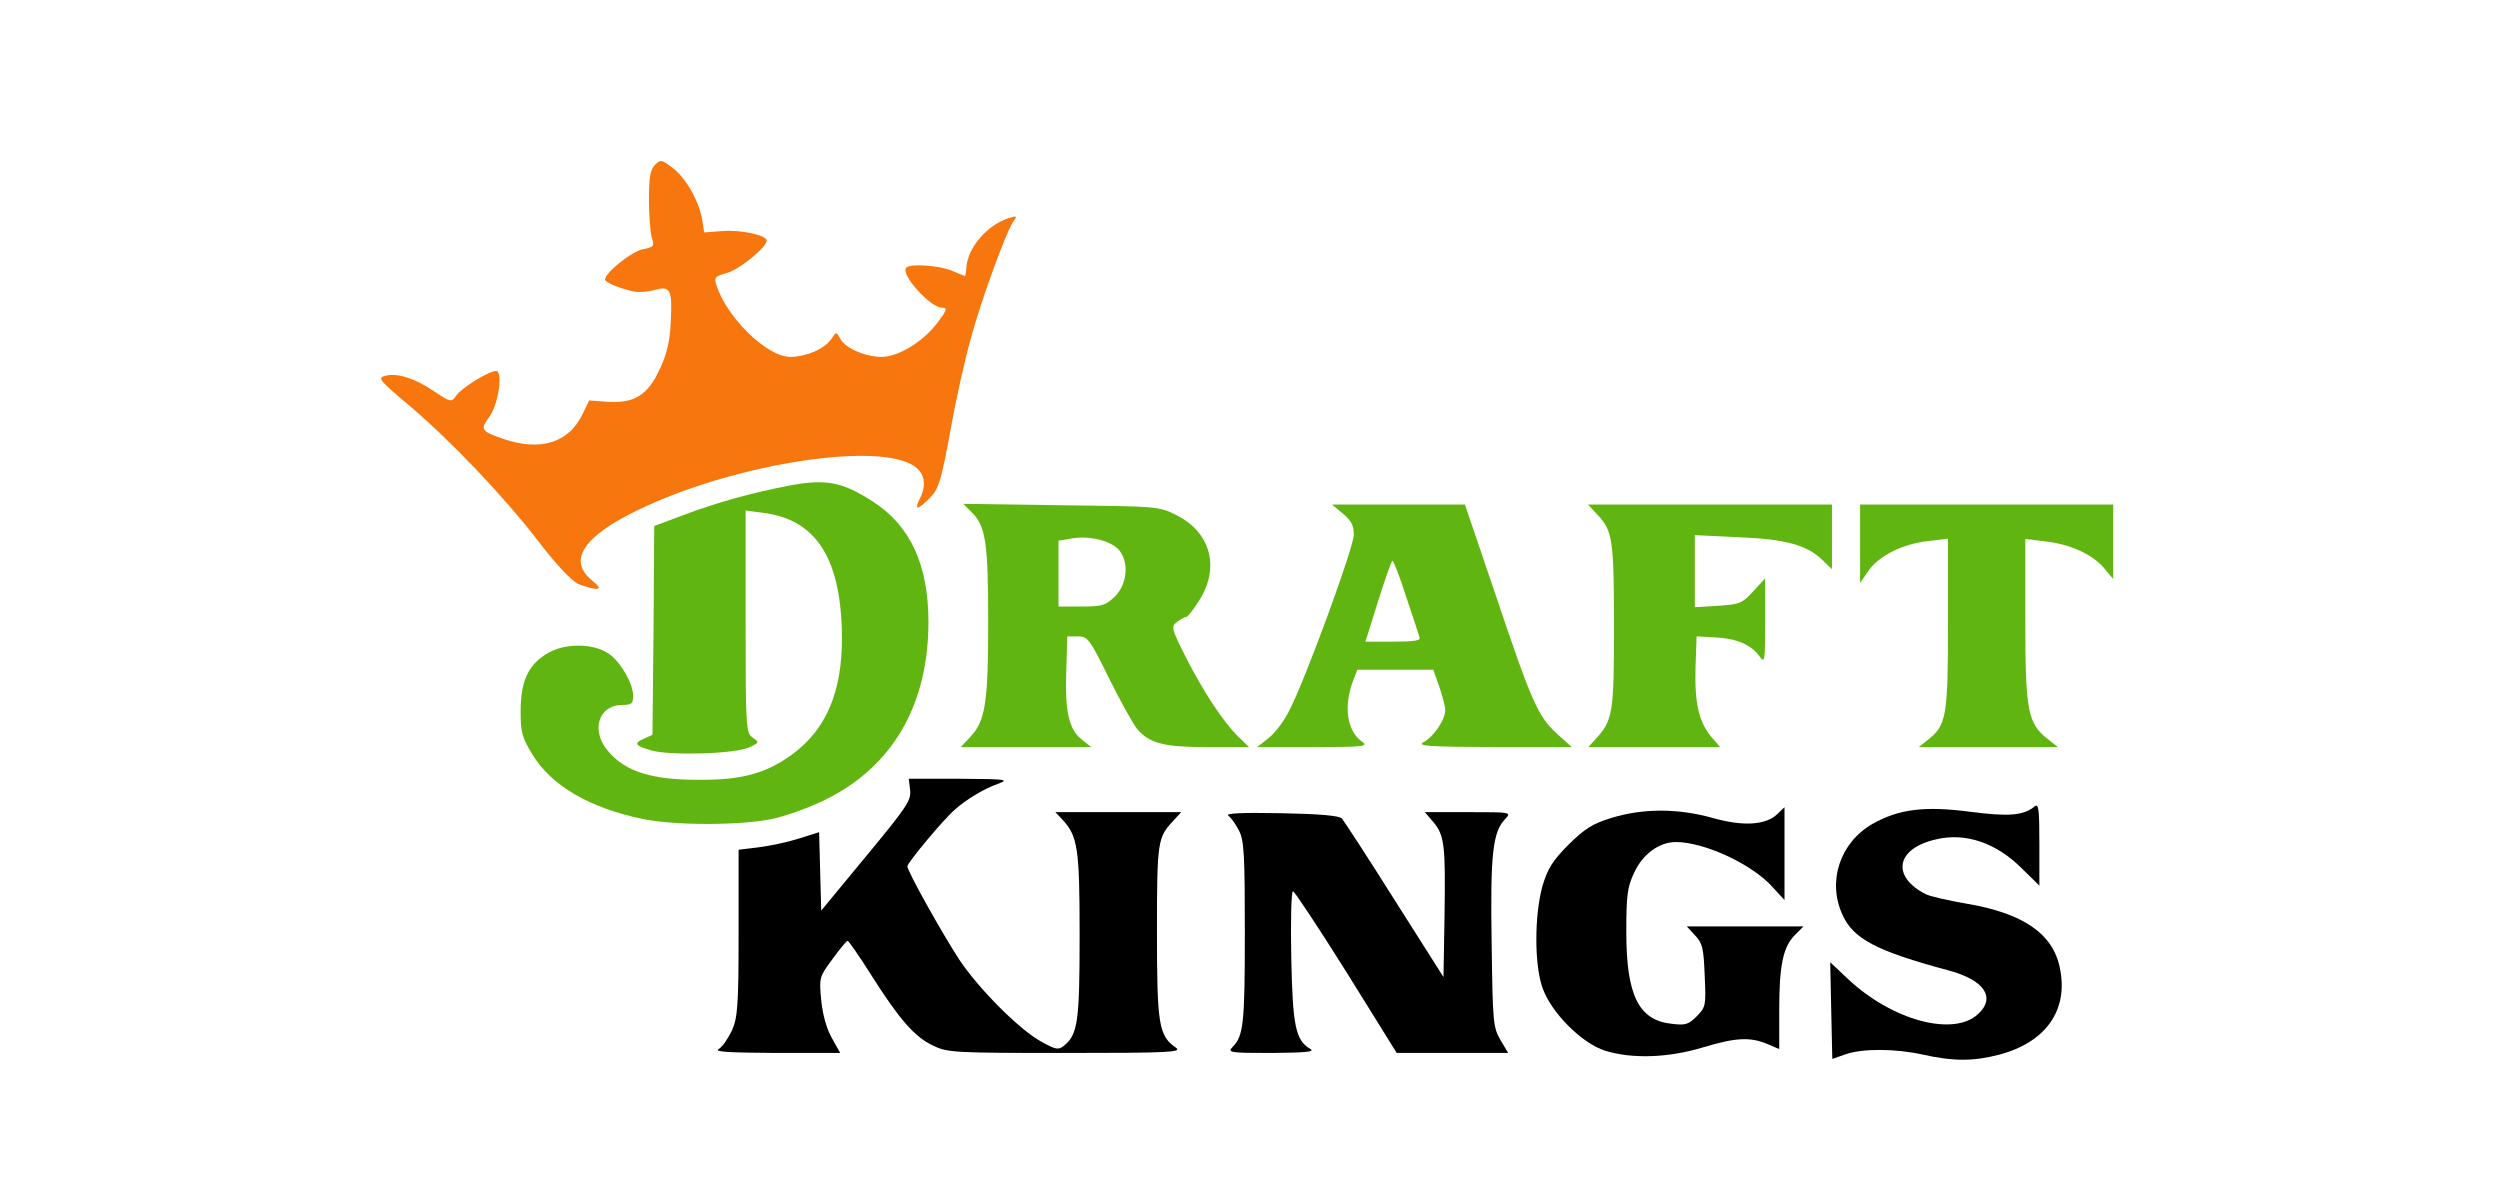
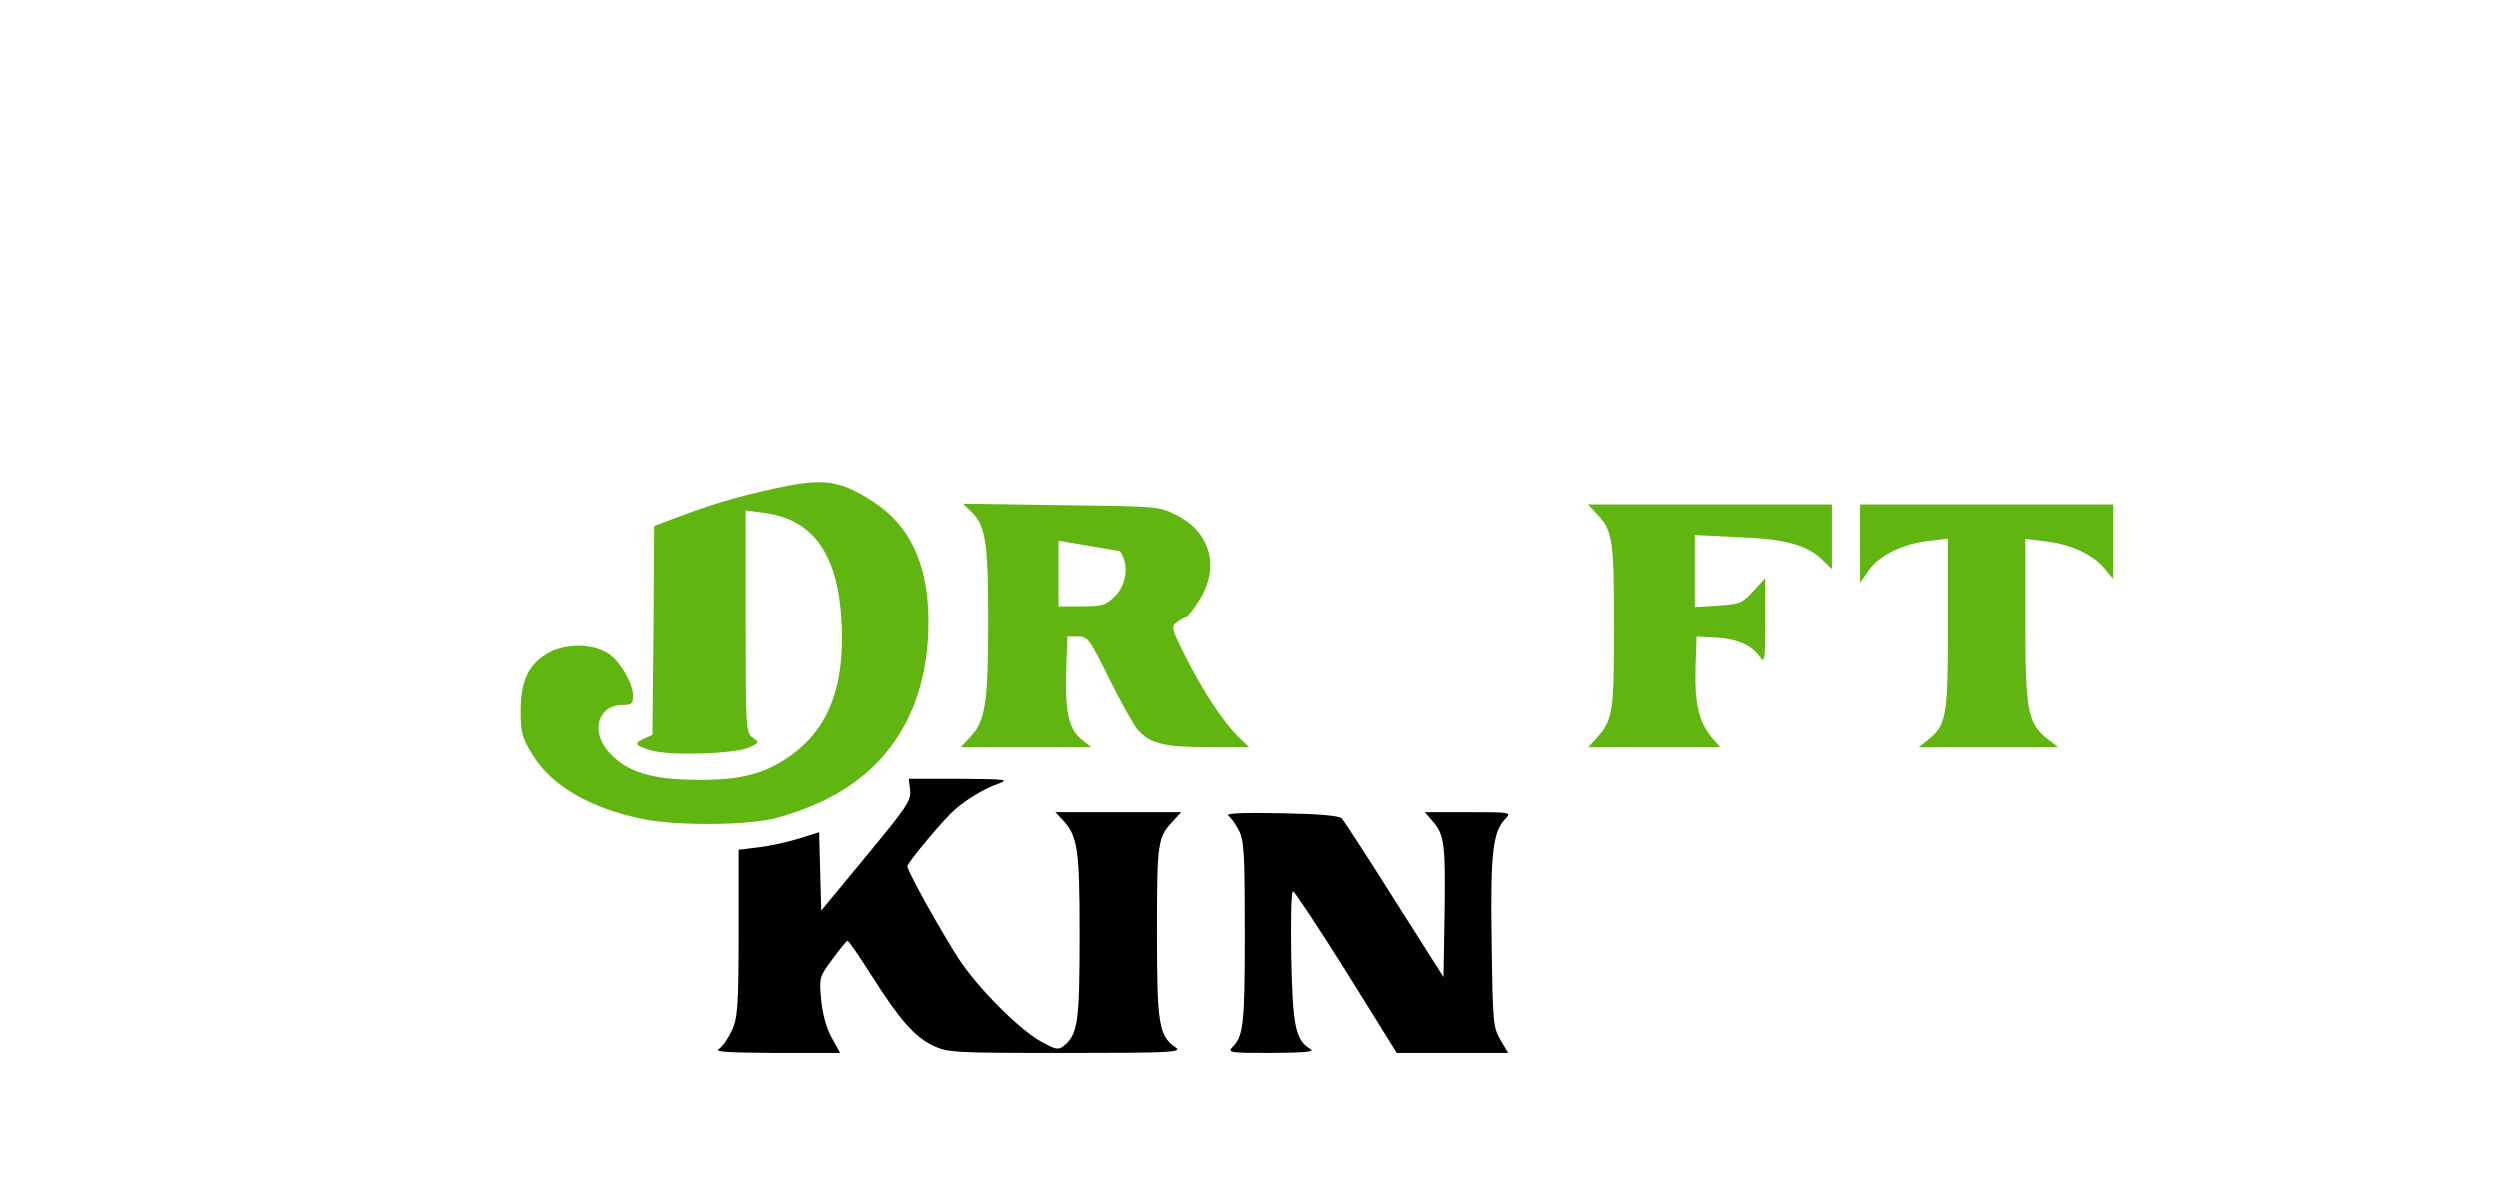
<svg xmlns="http://www.w3.org/2000/svg" width="125" height="60" viewBox="0 0 125 60" fill="none">
  <g clip-path="url(#clip0)">
    <path d="M32.184 40.959C29.494 40.414 27.543 39.272 26.611 37.707C26.102 36.881 26.031 36.6 26.031 35.563C26.031 34.016 26.436 33.19 27.438 32.627C28.334 32.135 29.74 32.17 30.479 32.715C31.059 33.137 31.656 34.191 31.656 34.789C31.656 35.176 31.586 35.246 31.129 35.246C29.898 35.246 29.512 36.565 30.443 37.602C31.305 38.586 32.588 38.99 34.908 38.99C37.088 39.008 38.301 38.674 39.602 37.725C41.307 36.477 42.098 34.613 42.098 31.906C42.08 27.986 40.85 26 38.213 25.649L37.281 25.526V31.08C37.281 36.424 37.299 36.635 37.633 36.881C37.967 37.109 37.967 37.127 37.492 37.356C36.824 37.69 33.59 37.795 32.605 37.531C31.727 37.285 31.656 37.162 32.236 36.916L32.623 36.74L32.676 31.52L32.711 26.299L34.082 25.789C35.77 25.139 37.615 24.629 39.566 24.26C41.324 23.944 42.133 24.102 43.627 25.069C45.508 26.264 46.422 28.233 46.422 31.098C46.422 35.246 44.629 38.34 41.254 39.992C40.48 40.379 39.25 40.819 38.547 40.959C36.982 41.276 33.766 41.276 32.184 40.959Z" fill="#61B510" />
-     <path d="M48.531 36.828C49.27 36.037 49.41 35.123 49.41 31.08C49.41 27.16 49.287 26.317 48.602 25.631L48.162 25.192L53.049 25.262C57.848 25.315 57.953 25.315 58.815 25.754C60.537 26.616 61.012 28.373 59.957 30.026C59.676 30.483 59.377 30.852 59.307 30.852C59.219 30.852 59.025 30.975 58.85 31.098C58.551 31.326 58.568 31.432 59.272 32.821C60.133 34.526 61.117 36.037 61.891 36.811L62.453 37.356H60.397C58.234 37.356 57.496 37.18 56.881 36.477C56.688 36.266 56.055 35.123 55.475 33.963C54.473 31.924 54.385 31.819 53.893 31.819H53.365L53.312 33.576C53.242 35.598 53.453 36.494 54.103 36.987L54.56 37.356H51.291H48.039L48.531 36.828ZM55.756 29.815C56.336 29.217 56.459 28.215 56.002 27.565C55.65 27.073 54.56 26.774 53.647 26.914L52.926 27.037V28.672V30.325H54.086C55.123 30.325 55.281 30.272 55.756 29.815Z" fill="#61B510" />
-     <path d="M63.438 36.898C63.754 36.652 64.211 36.037 64.457 35.545C65.283 33.945 67.691 27.354 67.691 26.738C67.691 26.281 67.568 26.035 67.147 25.684L66.602 25.227H69.924H73.246L74.811 29.832C76.603 35.158 76.902 35.826 77.869 36.705L78.59 37.355H74.688C71.4 37.338 70.838 37.303 71.172 37.109C71.682 36.846 72.262 35.984 72.262 35.51C72.262 35.316 72.121 34.789 71.963 34.332L71.664 33.488H69.766H67.867L67.674 33.98C67.164 35.281 67.34 36.565 68.113 37.092C68.43 37.32 68.184 37.355 65.67 37.355H62.857L63.438 36.898ZM70.978 31.871C70.943 31.748 70.644 30.834 70.311 29.85C69.994 28.848 69.678 28.039 69.625 28.039C69.572 28.039 69.256 28.953 68.904 30.061L68.272 32.082H69.66C70.715 32.082 71.049 32.029 70.978 31.871Z" fill="#61B510" />
+     <path d="M48.531 36.828C49.27 36.037 49.41 35.123 49.41 31.08C49.41 27.16 49.287 26.317 48.602 25.631L48.162 25.192L53.049 25.262C57.848 25.315 57.953 25.315 58.815 25.754C60.537 26.616 61.012 28.373 59.957 30.026C59.676 30.483 59.377 30.852 59.307 30.852C59.219 30.852 59.025 30.975 58.85 31.098C58.551 31.326 58.568 31.432 59.272 32.821C60.133 34.526 61.117 36.037 61.891 36.811L62.453 37.356H60.397C58.234 37.356 57.496 37.18 56.881 36.477C56.688 36.266 56.055 35.123 55.475 33.963C54.473 31.924 54.385 31.819 53.893 31.819H53.365L53.312 33.576C53.242 35.598 53.453 36.494 54.103 36.987L54.56 37.356H51.291H48.039L48.531 36.828ZM55.756 29.815C56.336 29.217 56.459 28.215 56.002 27.565L52.926 27.037V28.672V30.325H54.086C55.123 30.325 55.281 30.272 55.756 29.815Z" fill="#61B510" />
    <path d="M79.768 36.969C80.647 36.002 80.699 35.703 80.699 31.309C80.699 26.949 80.629 26.527 79.856 25.719L79.398 25.227H85.498H91.598V26.844V28.461L91.106 27.986C90.332 27.248 89.26 26.949 86.904 26.861L84.742 26.756V28.566V30.359L85.902 30.289C86.992 30.219 87.115 30.166 87.66 29.568L88.258 28.918V31.062C88.258 33.066 88.24 33.19 87.977 32.82C87.572 32.24 86.834 31.924 85.779 31.871L84.83 31.818L84.777 33.348C84.725 35.141 84.936 36.072 85.551 36.828L86.008 37.355H82.703H79.416L79.768 36.969Z" fill="#61B510" />
    <path d="M96.379 37.004C97.328 36.266 97.398 35.826 97.398 31.203V26.932L96.397 27.055C95.113 27.195 93.9 27.811 93.408 28.566L93.004 29.146V27.178V25.227H99.332H105.66V27.09V28.953L105.221 28.426C104.641 27.723 103.516 27.213 102.285 27.072L101.266 26.949V31.045C101.266 35.58 101.389 36.178 102.408 36.969L102.9 37.355H99.42H95.939L96.379 37.004Z" fill="#61B510" />
-     <path d="M91.562 50.539L91.51 48.113L92.389 48.94C94.586 51.014 97.68 51.858 98.91 50.697C99.807 49.871 99.209 48.992 97.416 48.518C93.83 47.551 92.67 46.953 92.125 45.74C91.352 44.07 92.002 42.119 93.637 41.188C94.955 40.449 96.238 40.291 98.523 40.59C100.404 40.836 101.178 40.783 101.723 40.326C101.934 40.151 101.969 40.432 101.969 42.207V44.281L101.055 43.385C99.789 42.137 98.277 41.627 96.836 41.961C94.814 42.401 94.533 43.807 96.273 44.703C96.467 44.809 97.381 45.02 98.295 45.178C101.143 45.653 102.637 46.672 102.988 48.377C103.445 50.486 102.303 52.121 99.947 52.736C98.664 53.07 97.662 53.07 96.168 52.736C94.744 52.42 93.109 52.42 92.266 52.719L91.615 52.947L91.562 50.539Z" fill="black" />
-     <path d="M80.278 52.543C79.083 52.174 77.536 50.609 77.114 49.361C76.71 48.166 76.727 45.775 77.114 44.334C77.378 43.438 77.606 43.068 78.415 42.242C79.241 41.434 79.61 41.188 80.594 40.889C82.159 40.414 83.882 40.414 85.604 40.889C87.134 41.328 88.259 41.258 88.839 40.73L89.225 40.361V42.682V45.002L88.628 44.352C87.608 43.209 85.218 42.102 83.794 42.102C82.95 42.102 82.124 42.717 81.702 43.648C81.368 44.352 81.315 44.791 81.315 46.584C81.315 49.766 81.93 51.014 83.583 51.189C84.268 51.277 84.427 51.225 84.831 50.82C85.288 50.363 85.305 50.275 85.235 48.781C85.182 47.428 85.13 47.164 84.76 46.777L84.339 46.32H87.257H90.175L89.753 46.742C89.155 47.34 88.962 48.254 88.962 50.486V52.455L88.347 52.191C87.485 51.84 86.782 51.875 85.094 52.385C83.389 52.895 81.614 52.947 80.278 52.543Z" fill="black" />
    <path d="M35.928 52.455C36.121 52.35 36.403 51.928 36.596 51.523C36.877 50.891 36.93 50.328 36.93 46.654V42.488L37.932 42.365C38.495 42.295 39.409 42.102 39.953 41.926L40.956 41.609L41.008 43.56L41.061 45.529L43.311 42.805C45.332 40.361 45.561 40.027 45.508 39.518L45.438 38.938H48.004C50.307 38.955 50.483 38.973 49.92 39.184C49.252 39.412 48.321 39.957 47.741 40.484C47.213 40.924 45.368 43.139 45.368 43.315C45.368 43.56 47.108 46.672 47.969 47.99C48.971 49.484 51.01 51.523 52.1 52.103C52.803 52.49 52.926 52.508 53.207 52.279C53.893 51.717 53.981 51.066 53.981 46.76C53.981 42.4 53.893 41.803 53.102 40.959L52.768 40.607H55.914H59.061L58.657 41.047C57.883 41.873 57.848 42.066 57.848 46.584C57.848 51.242 57.936 51.787 58.797 52.385C59.114 52.613 58.498 52.648 53.278 52.648C47.688 52.648 47.371 52.631 46.651 52.279C45.719 51.84 44.963 50.961 43.557 48.746C42.959 47.797 42.432 47.041 42.379 47.041C42.327 47.041 41.993 47.445 41.623 47.955C40.956 48.852 40.956 48.887 41.061 50.012C41.131 50.715 41.325 51.435 41.588 51.893L42.01 52.648H38.811C36.438 52.631 35.7 52.596 35.928 52.455Z" fill="black" />
    <path d="M61.627 52.35C62.172 51.805 62.242 51.207 62.242 46.654C62.242 42.752 62.207 41.996 61.944 41.522C61.785 41.205 61.557 40.889 61.416 40.783C61.258 40.66 62.102 40.625 64.035 40.66C65.969 40.695 66.971 40.783 67.094 40.924C67.199 41.047 68.395 42.875 69.731 45.002L72.174 48.852L72.227 45.793C72.279 42.26 72.227 41.768 71.664 41.1L71.242 40.607H73.422C75.567 40.607 75.584 40.607 75.25 40.959C74.635 41.609 74.512 42.717 74.582 47.129C74.635 51.102 74.653 51.365 75.022 51.998L75.408 52.648H72.631H69.836L67.322 48.605C65.934 46.391 64.721 44.562 64.65 44.562C64.563 44.562 64.528 46.039 64.563 47.867C64.633 51.312 64.774 52.016 65.529 52.455C65.758 52.596 65.213 52.631 63.596 52.648C61.486 52.648 61.363 52.631 61.627 52.35Z" fill="black" />
-     <path d="M28.914 29.199C28.58 29.041 27.824 28.25 26.91 27.055C25.135 24.752 22.463 21.957 20.371 20.199C19.053 19.092 18.877 18.898 19.194 18.81C19.791 18.617 20.688 18.881 21.654 19.531C22.551 20.129 22.569 20.129 22.815 19.777C23.078 19.39 24.449 18.547 24.801 18.547C25.17 18.547 24.924 20.234 24.449 20.867C23.992 21.482 24.063 21.57 25.205 21.957C27.033 22.572 28.422 22.133 29.108 20.744L29.459 20.023L30.426 20.094C31.744 20.164 32.412 19.742 33.01 18.406C33.344 17.703 33.502 17.035 33.537 16.086C33.625 14.469 33.52 14.275 32.711 14.504C32.395 14.592 31.92 14.627 31.674 14.574C30.971 14.416 30.25 14.117 30.25 13.976C30.25 13.642 31.586 12.57 32.131 12.465C32.694 12.359 32.729 12.306 32.588 11.885C32.518 11.639 32.447 10.777 32.447 9.986C32.447 8.861 32.518 8.474 32.746 8.246C33.028 7.965 33.08 7.965 33.643 8.404C34.311 8.914 34.961 10.074 35.119 11.023L35.207 11.621L36.139 11.551C37.035 11.48 38.336 11.762 38.336 12.025C38.336 12.359 36.983 13.467 36.367 13.642C35.77 13.801 35.699 13.871 35.805 14.205C36.297 15.84 38.336 17.844 39.514 17.844C40.287 17.844 41.219 17.457 41.553 16.965C41.816 16.578 41.816 16.578 42.01 16.93C42.256 17.404 43.258 17.844 44.084 17.844C44.91 17.844 46.141 17.088 46.844 16.174C47.354 15.506 47.389 15.383 47.09 15.383C46.51 15.383 44.998 13.695 45.315 13.379C45.526 13.168 46.967 13.273 47.6 13.537C47.934 13.678 48.233 13.801 48.25 13.801C48.268 13.801 48.303 13.607 48.32 13.361C48.391 12.359 49.393 11.217 50.465 10.9C50.816 10.777 50.869 10.812 50.711 11.006C50.359 11.445 49.094 14.89 48.549 16.894C48.25 17.949 47.776 20.058 47.512 21.588C47.055 24.031 46.949 24.418 46.51 24.875C45.859 25.543 45.684 25.543 46.018 24.875C46.369 24.154 46.194 23.539 45.543 23.205C43.451 22.115 36.455 23.293 31.92 25.49C29.178 26.808 28.387 28.004 29.565 28.988C29.986 29.34 30.039 29.445 29.776 29.445C29.6 29.428 29.213 29.322 28.914 29.199Z" fill="#F7760D" />
  </g>
  <defs>
    <clipPath id="clip0">
      <rect width="86.66" height="45" fill="white" transform="translate(19 8)" />
    </clipPath>
  </defs>
</svg>